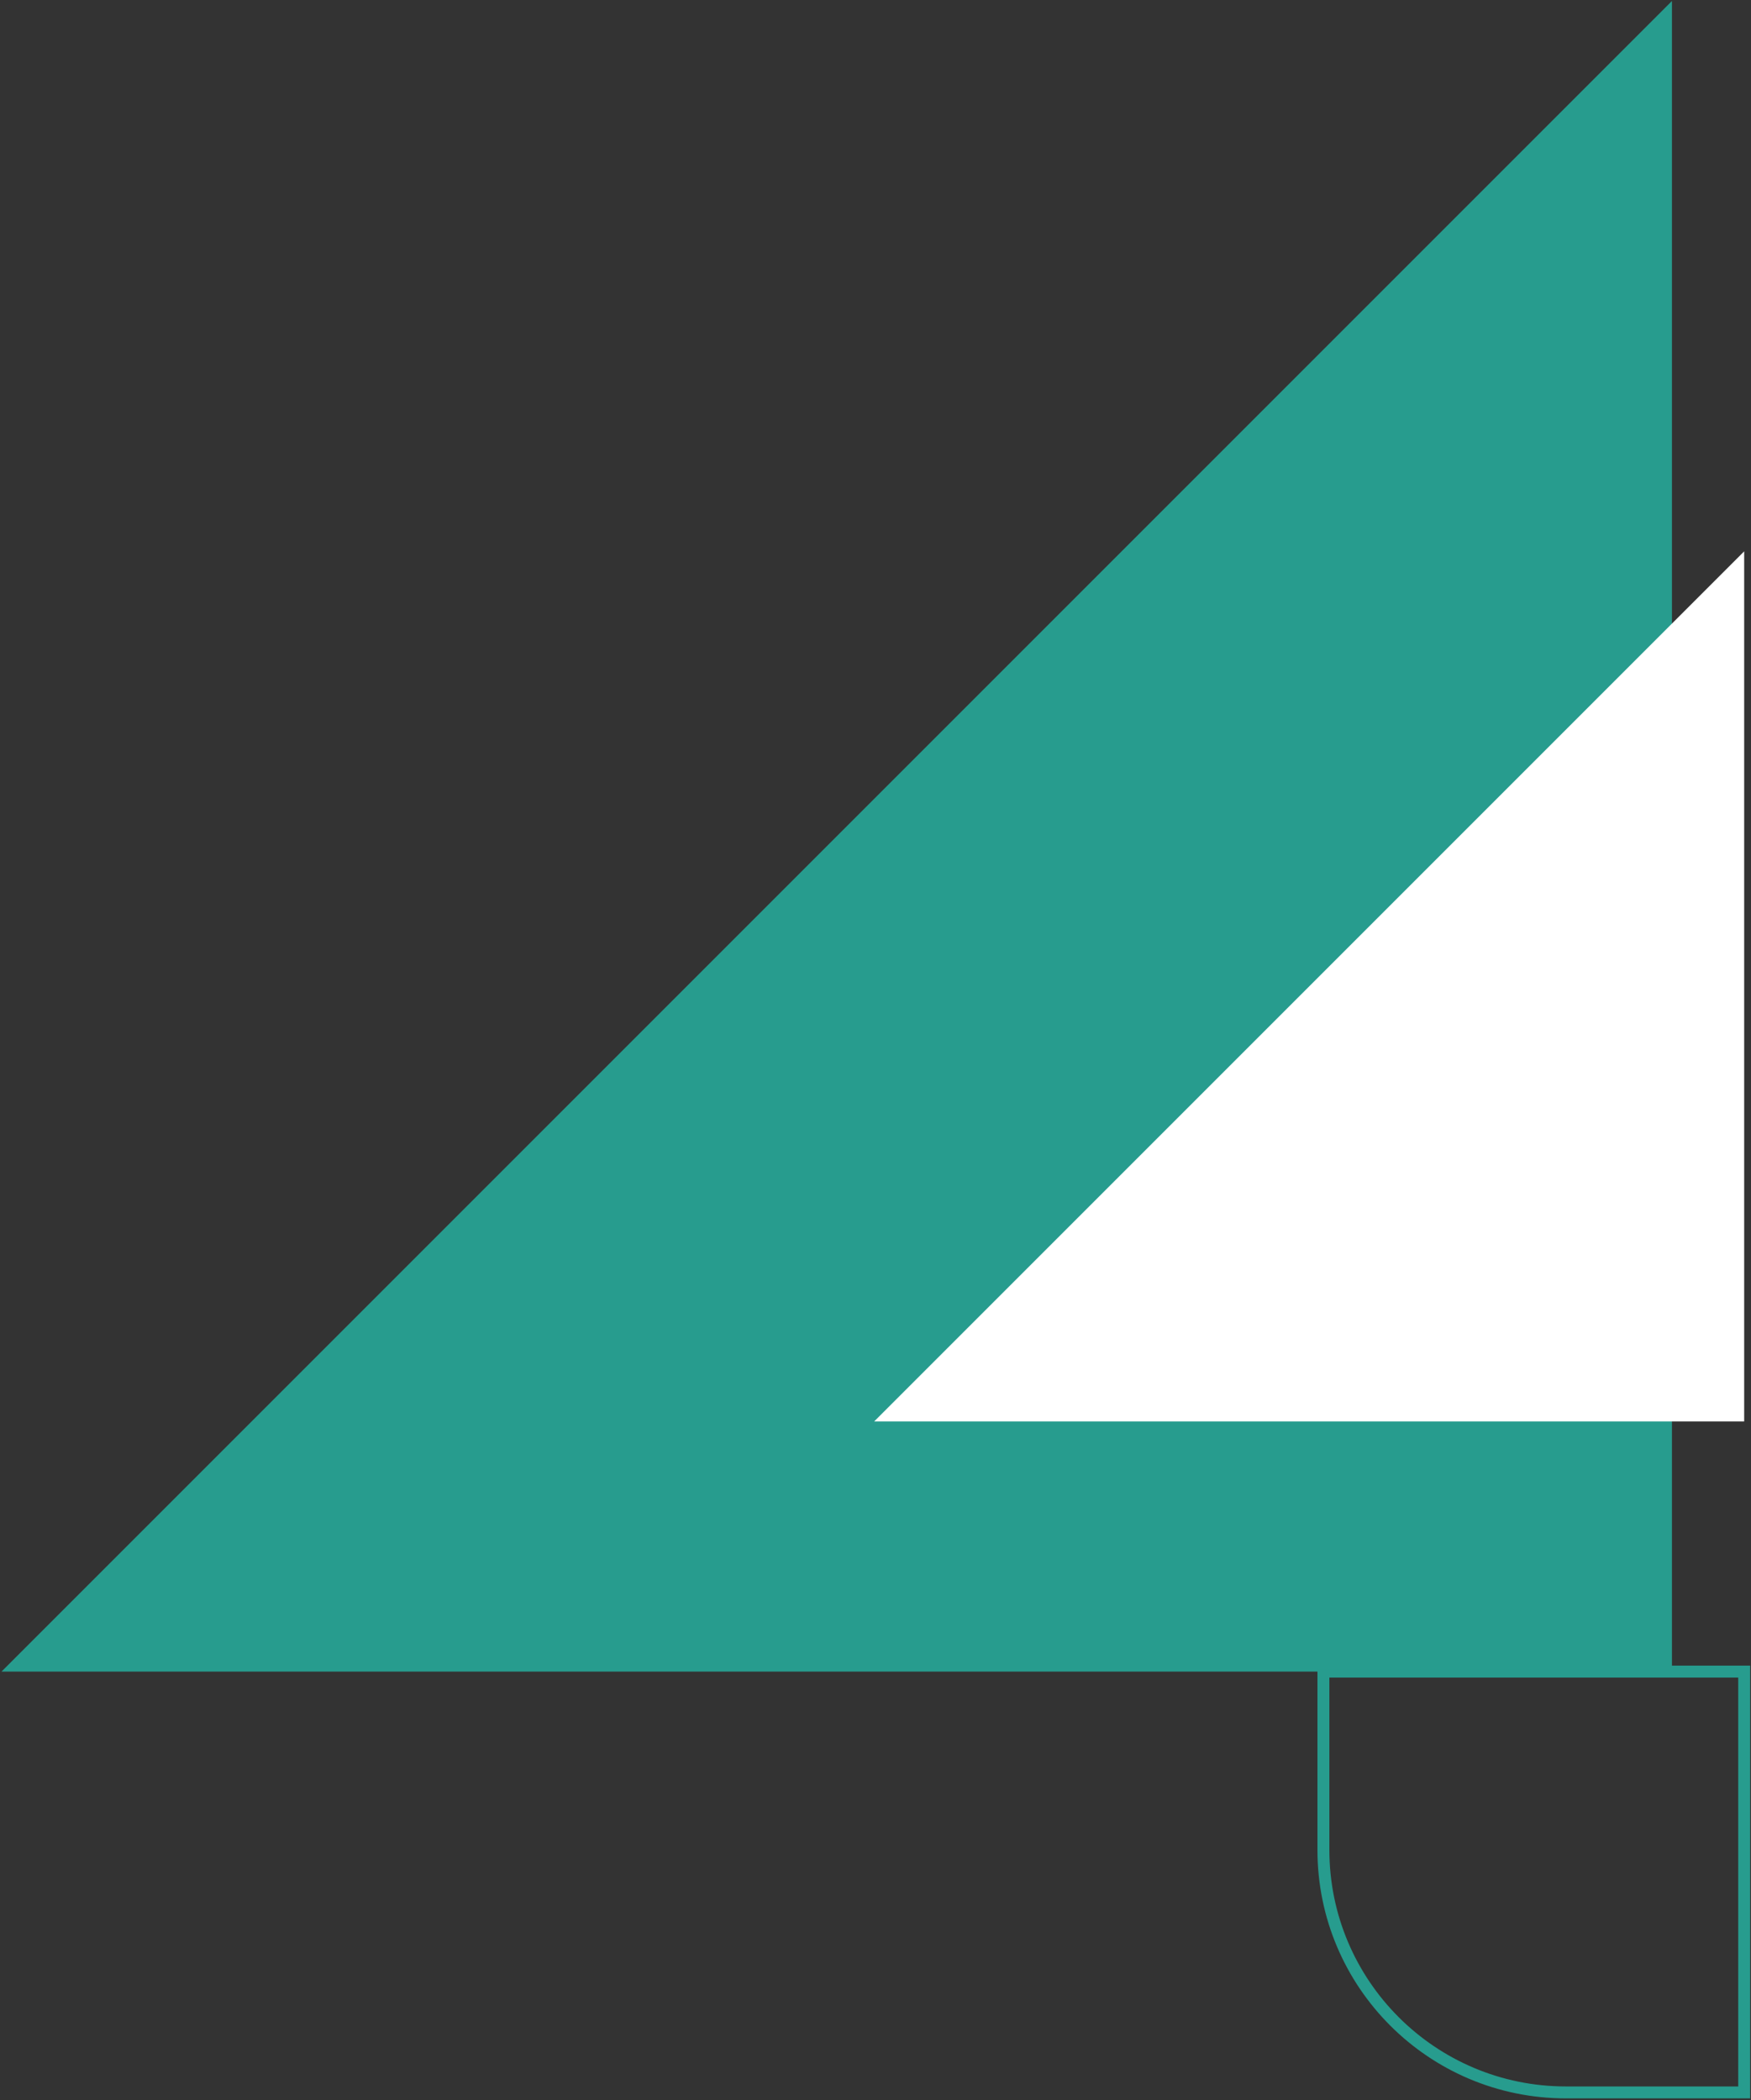
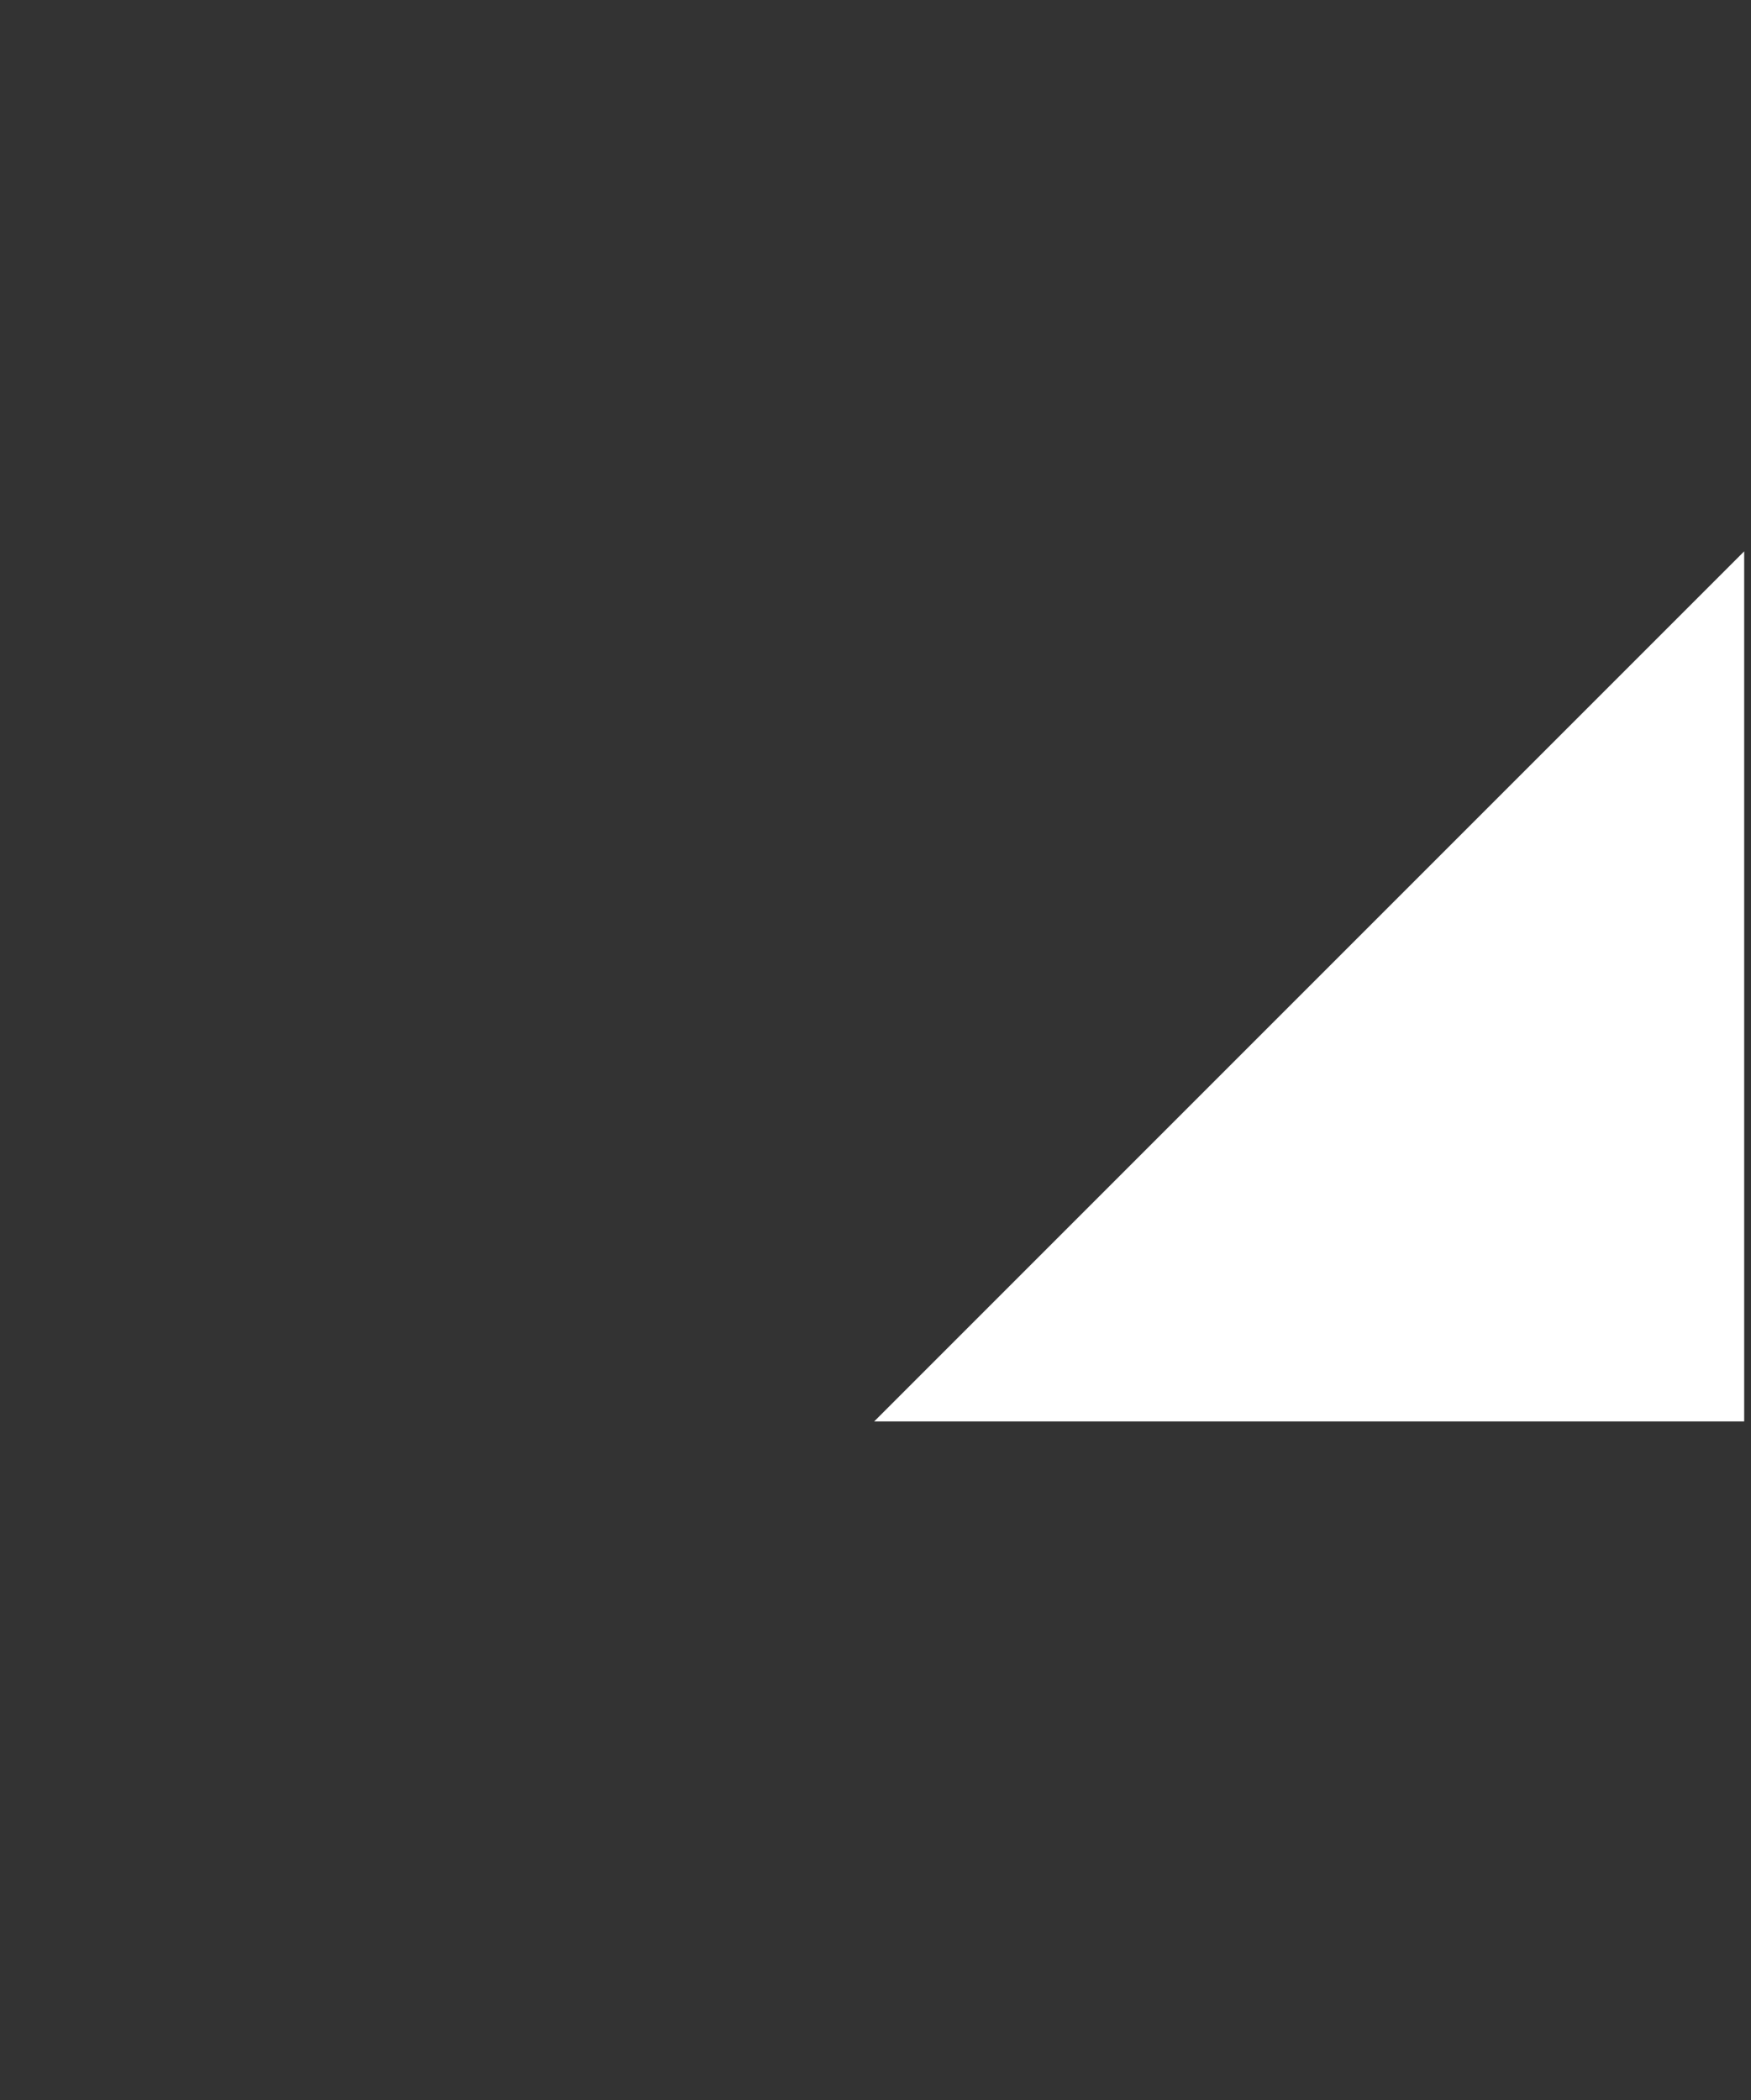
<svg xmlns="http://www.w3.org/2000/svg" viewBox="0 0 587 704" fill="none">
  <rect x="0" y="0" width="587" height="704" fill="#333333" stroke="none" />
-   <path d="M560.5.328v560H.5" fill="#279C8E" />
+   <path d="M560.5.328v560" fill="#279C8E" />
  <path d="M584.714 184.812v291.652H293.062" fill="#fff" />
-   <path d="M584.714 701.385h-59.761c-44.89 0-81.297-36.401-81.297-81.302v-59.755h141.058v141.057Z" stroke="#279C8E" stroke-width="4" stroke-miterlimit="10" />
</svg>